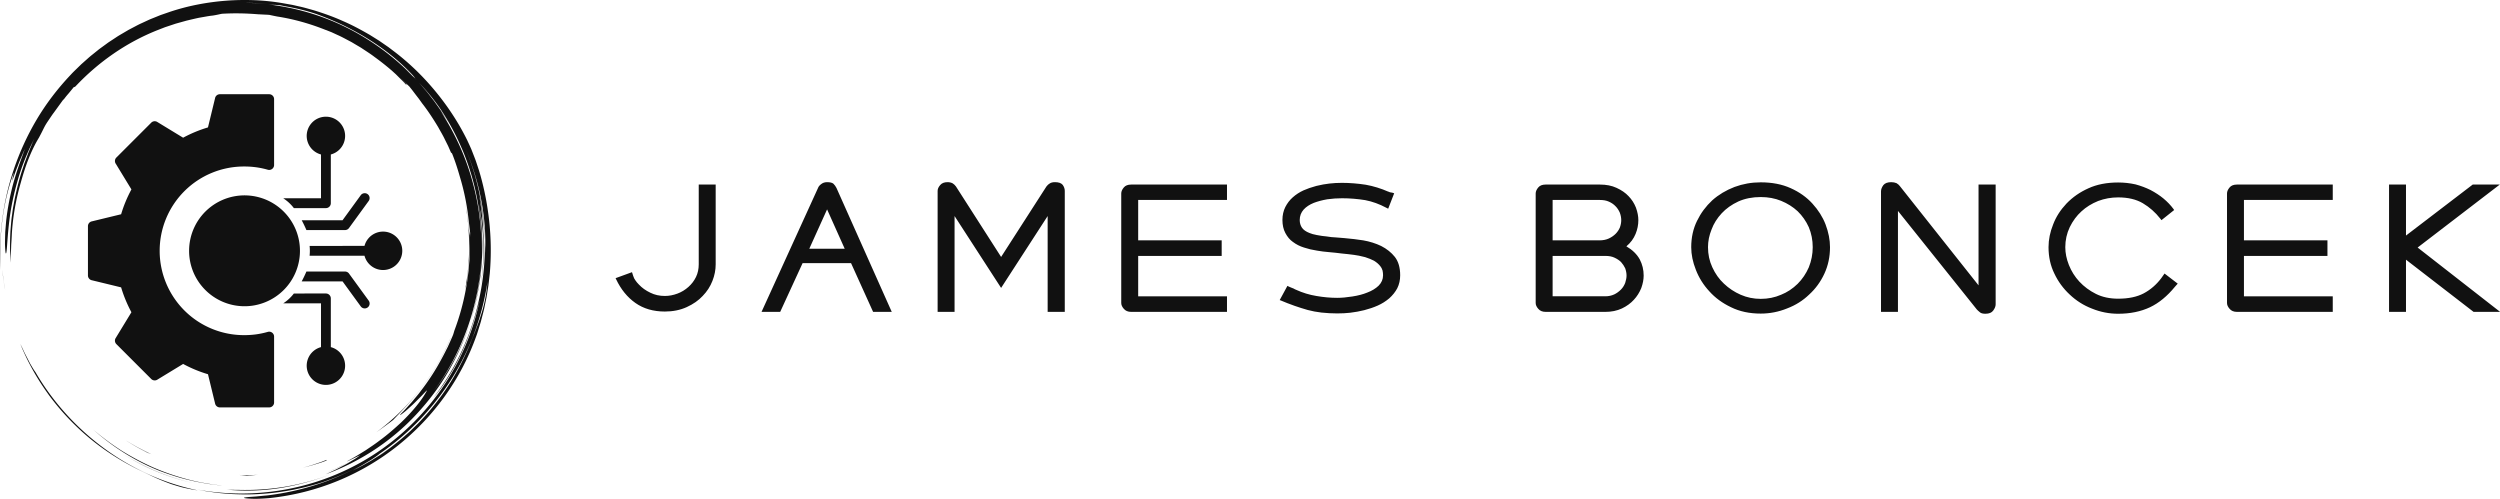
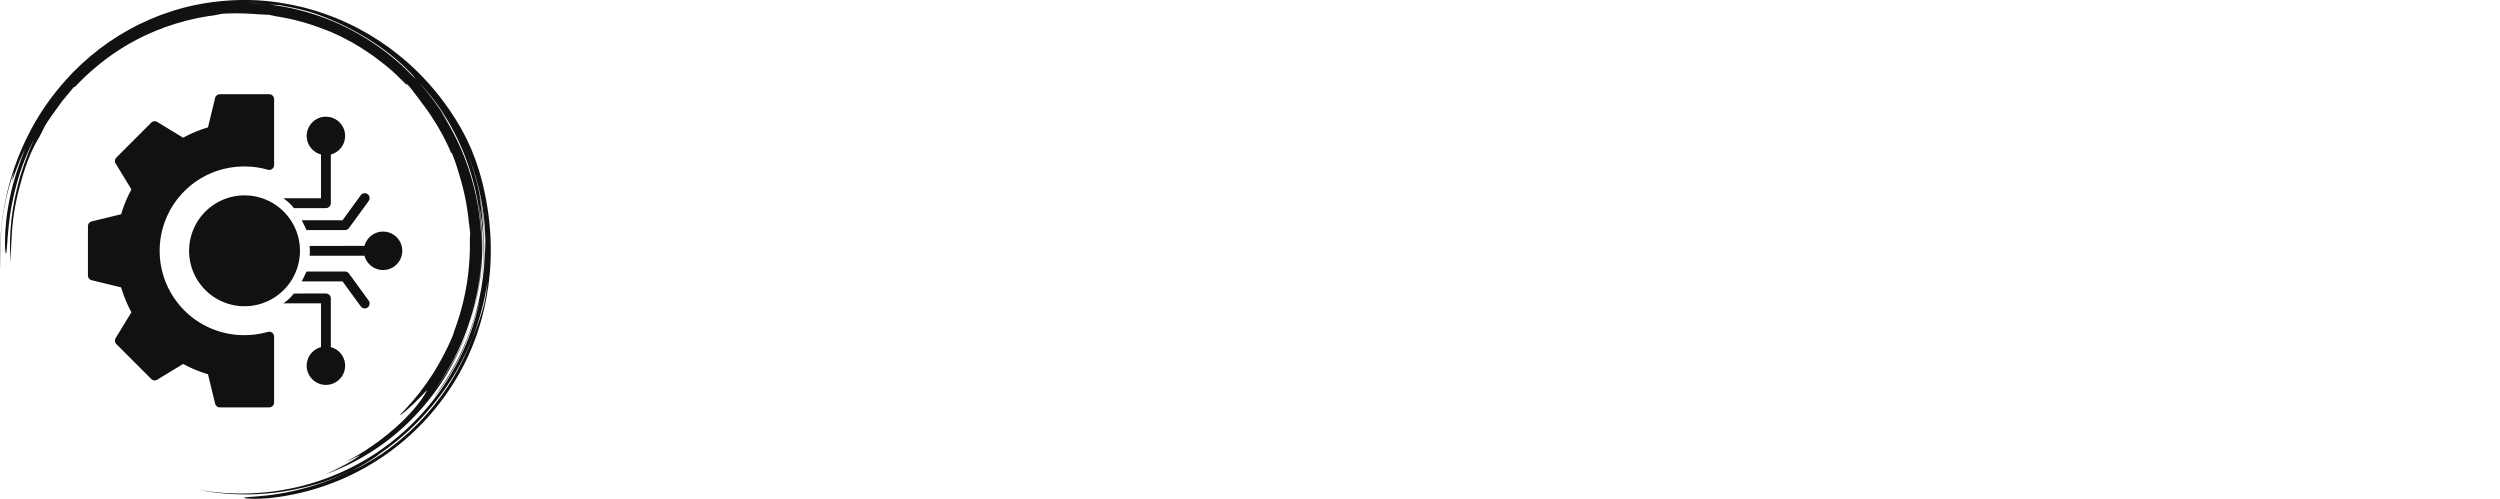
<svg xmlns="http://www.w3.org/2000/svg" viewBox="46.419 41.59 398 79.406">
  <g id="SvgjsG1007" featurekey="symbolContainer" transform="matrix(0.42, 0, 0, 0.42, 46.419, 41.59)" fill="#111111">
-     <path d="M17.914 148.907zM22.657 154.94a90.586 90.586 0 0 0 5.861 6.251c6.914 6.805 15.159 12.525 24.004 16.851 3.259 1.526 6.265 3.107 9.787 4.468.88.338 1.779.7 2.724 1.026.953.302 1.941.604 2.974.903 1.027.321 2.122.549 3.267.786 1.146.23 2.336.493 3.614.624a91.24 91.24 0 0 1-18.434-5.99 93.833 93.833 0 0 1-16.873-9.842c-10.548-7.727-19.57-17.648-26.16-28.989-.272-.339-.685-.985-1.18-1.808l-.796-1.348-.803-1.551c-.534-1.076-1.149-2.168-1.62-3.226a71.281 71.281 0 0 0-1.326-2.748c2.048 5.101 4.412 9.563 7.059 13.806a93.473 93.473 0 0 0 3.869 5.697c-.192-.259-.392-.511-.583-.771a95.012 95.012 0 0 0 4.6 5.841l.016.02zM18.039 149.078l-.125-.17.125.17zM1.335 106.042l-.483-3.875c.256 2.365.553 5.008 1.096 7.654l-.327-1.879a23.961 23.961 0 0 1-.286-1.9zM85.812 185.575c6.652.673 13.628.472 20.461-.609 6.837-1.077 13.524-2.987 19.741-5.449-11.45 4.503-23.602 6.506-35.49 6.171-1.591-.025-3.159 0-4.712-.113z" />
-     <path d="M46.426 171.967l-.259-.165c.087.055.172.111.259.165zM46.167 171.802zM43.653 170.135zM56.077 177.284A83.837 83.837 0 0 0 73.2 183.1c-9.688-2.21-18.805-6.109-26.774-11.133 3.06 1.947 6.277 3.749 9.651 5.317zM177.002 107.094c.098-1.58.296-3.238.346-4.027.594-5.071.77-9.401.745-13.745-.11-.783-.425-2.25-.55-3.918-.153-1.672-.378-3.309-.568-4.924-.289-1.601-.538-3.186-.854-4.74 2.275 11.617 2.237 23.279.144 34.282a94.97 94.97 0 0 1 .737-2.928z" />
    <path d="M.887 83.482c.848-6.9 2.653-13.626 4.37-18.107l-.695 3.28c.429-.961 1.122-3.194 2.067-5.557l.682-1.802.753-1.747c.5-1.131.92-2.203 1.363-3.025-.303.771-.595 1.602-.947 2.436-.345.837-.732 1.687-1.101 2.542l1.514-3.409A111.863 111.863 0 0 0 4.954 69.8c-1.133 4.352-2.029 8.926-2.511 13.032-.14 1.024-.189 2.024-.28 2.978-.067.954-.183 1.864-.192 2.724-.042 1.719-.1 3.224-.071 4.428.105 2.409.25 3.61.459 2.939.411-1.333.403-8.188 1.837-16.767.767-4.276 1.868-8.966 3.362-13.561 1.483-4.599 3.427-9.058 5.44-12.992l-.592 1.292-.545 1.331-1.116 2.691-1.024 2.78-.521 1.402c-.153.476-.308.954-.461 1.434-1.32 3.807-2.307 7.816-3.167 11.857l-.559 3.052c-.205 1.014-.292 2.046-.444 3.067-.318 2.041-.434 4.097-.611 6.129-.199 4.074-.239 8.098.13 11.946-.015-.914-.03-1.726-.017-2.512l.115-2.355c.048-.809.039-1.667.115-2.65.07-.983.134-2.091.19-3.402.391-6.608 1.572-13.15 3.408-19.481 1.75-6.358 3.814-11.957 6.889-17.03l.801-1.526c.542-1.024.993-2.034 1.566-3.064.653-1.13 1.278-1.976 1.784-2.751.521-.767.963-1.441 1.469-2.095l3.682-5.082c.075-.009-.022.185-.2.473a28.962 28.962 0 0 1 1.959-2.49c.755-.875 1.488-1.803 2.109-2.569.146-.007.288-.011.623-.251 8.65-9.197 19.295-16.692 31.291-21.417l2.667-1.039 2.7-.899 1.343-.448 1.36-.38 2.71-.753c1.55-.373 3.12-.751 4.721-1.091l2.437-.426c.819-.141 1.642-.3 2.484-.378 1.674-.201 3.134-.625 3.921-.729 4.369-.249 8.73-.199 13.849.216.397.007 1.015.043 1.732.082.717.041 1.537.061 2.332.134.932.21 1.927.418 2.971.621 6.369.988 12.527 2.754 18.386 5.103l-.007-.028 2.244.894 2.29 1.058c1.571.684 3.11 1.559 4.7 2.383.798.407 1.554.904 2.338 1.354.77.474 1.576.894 2.32 1.412 1.508 1.002 3.037 1.961 4.446 3.032a99.912 99.912 0 0 1 6.6 5.198c.046.042.094.081.14.122l.042.038 1.457 1.322 1.394 1.391 1.395 1.392c.462.467.89.967 1.337 1.449-.216-.35-.208-.491-.2-.63-.689-.66-1.504-1.441-2.309-2.21 1.343 1.222 2.515 2.327 3.477 3.229.371.474.776.94 1.16 1.449l1.186 1.566 1.261 1.629 1.255 1.752c2.226 2.838 4.191 5.874 6.057 8.97.864 1.588 1.817 3.131 2.586 4.774l1.213 2.436 1.092 2.497c.314.533.192.022.231-.068 1.225 2.962 2.21 6.042 3.102 9.146a88.212 88.212 0 0 1 3.408 17.211c.225 1.378.321 2.772.52 4.153l-.123 2.924c-.001 1.103.057 2.206.01 3.311l-.128 3.326c-.016.75-.124 1.569-.187 2.459-.084.888-.128 1.846-.256 2.856l-.412 3.192c-.132 1.119-.387 2.269-.583 3.471a90.635 90.635 0 0 1-4.312 15.482c-.242.826-.427 1.486-.592 1.855-.627 1.501-1.296 2.954-1.942 4.385-.723 1.394-1.386 2.788-2.127 4.108a86.09 86.09 0 0 1-7.949 12.379c-.336.439-.649.885-.987 1.297l-.998 1.206c-.66.779-1.25 1.558-1.876 2.234-1.251 1.352-2.301 2.606-3.286 3.549-1.128 1.178-1.027 1.233-.246.665a35.07 35.07 0 0 0 1.608-1.262l2.122-1.914c.776-.677 1.519-1.441 2.235-2.161.708-.725 1.416-1.386 1.962-1.984 1.101-1.191 1.824-1.926 1.67-1.599-1.777 3.345-5.013 7.471-9.743 12.035-2.413 2.227-5.128 4.647-8.339 6.98-1.566 1.221-3.307 2.338-5.082 3.558-1.834 1.123-3.708 2.353-5.757 3.445-4.484 2.442 3.365-1.475 3.577-1.512a22.87 22.87 0 0 1-2.377 1.64c-1.478.786-2.943 1.597-4.474 2.273-.895.411-1.774.855-2.679 1.239l-2.729 1.122 1.444-.568c2.952-1.173 5.711-2.555 8.202-3.922-.936.566-1.96 1.221-3.082 1.812-1.203.622-2.448 1.302-3.697 1.909l-3.625 1.686c12.968-4.711 24.885-12.507 34.319-22.67 4.723-5.066 8.935-10.631 12.369-16.651a93.904 93.904 0 0 0 8.288-18.999c-3.154 9.93-8.071 19.052-13.981 26.765 10.744-14.507 17.15-32.293 17.999-50.636-.001 1.011-.101 2.018-.168 3.025-.083 1.007-.123 2.018-.241 3.022-.257 2.005-.441 4.021-.827 6.009-.624 4-1.636 7.931-2.782 11.815 2.262-7.021 3.613-14.424 4.145-21.869.554-7.451.092-14.947-1.057-22.211 1.974 9.622 2.301 20.524.619 31.298 1.182-6.949 1.482-14.112 1.028-21.214-.102-2.713-.422-5.407-.685-7.901-.377-2.476-.662-4.762-1.027-6.611 1.445 6.826 2.015 12.648 2.293 18.136-.267-11.977-2.748-24.112-7.62-35.511 2.659 6.191 4.842 12.851 6.175 19.698 1.34 6.84 1.897 13.838 1.58 20.57-.015-.788.018-1.575-.028-2.366l-.107-2.391c.287 10.85-1.384 21.604-4.696 31.717-1.662 5.056-3.715 9.969-6.2 14.644a95.521 95.521 0 0 1-8.56 13.316c3.673-4.29 7.551-10.354 10.646-17.015 3.081-6.675 5.368-13.894 6.941-20.199-2.314 11.322-6.907 22.494-13.571 32.471-6.646 9.985-15.351 18.764-25.423 25.502-10.06 6.759-21.474 11.437-33.187 13.748a94.608 94.608 0 0 1-17.657 1.809 94.462 94.462 0 0 1-17.361-1.515l3.005.571c1.002.19 2.018.295 3.026.445 2.016.324 4.055.446 6.087.633 4.073.229 8.168.306 12.25-.005 4.089-.217 8.152-.827 12.196-1.572 2.006-.456 4.036-.829 6.017-1.414.994-.278 2-.521 2.987-.83l2.955-.958c-1.492.462-3.062 1.074-4.739 1.523l-2.101.618a91.772 91.772 0 0 0 12.91-4.496 89.46 89.46 0 0 0 5.651-2.705 96.653 96.653 0 0 1-10.714 4.872 98.407 98.407 0 0 1-21.66 5.382c-1.11.176-2.122.231-3.029.326l-2.428.24c-1.429.113-2.484.164-3.222.245-1.477.147-1.687.284-1.099.397.587.113 1.971.203 3.673.251 1.697-.01 3.71-.101 5.541-.268 18.397-1.887 35.288-9.107 48.824-19.916 13.545-10.811 23.919-25.172 29.701-41.467.363-.946.642-1.922.944-2.89.293-.971.617-1.932.882-2.912.491-1.97 1.072-3.917 1.448-5.917l.619-2.985.487-3.012.241-1.507.172-1.517.342-3.034c.698-8.114.422-16.315-.812-24.363-.66-4.554-1.82-9.961-3.315-14.777l-1.15-3.484c-.4-1.107-.825-2.151-1.203-3.133l-.557-1.415-.571-1.271-.981-2.124c-3.134-6.359-7.072-12.424-11.682-18.065-4.605-5.643-9.896-10.868-15.861-15.418l-2.244-1.703-2.327-1.608-1.166-.806-1.203-.756-2.417-1.508c-3.295-1.904-6.67-3.739-10.228-5.261-3.521-1.598-7.206-2.895-10.957-4.055-1.895-.52-3.781-1.1-5.724-1.499-.968-.209-1.928-.463-2.907-.638l-2.944-.521C100.363.01 93.04-.285 85.724.265 78.412.83 71.069 2.218 64.028 4.614l-2.635.913c-.881.297-1.73.682-2.597 1.019-.858.359-1.735.673-2.577 1.069l-2.532 1.173c-.852.376-1.675.808-2.496 1.245l-2.469 1.297-2.402 1.412c-.8.472-1.606.933-2.372 1.458l-2.324 1.528c-.782.497-1.506 1.078-2.261 1.612-.741.554-1.51 1.07-2.226 1.654l-2.157 1.737c-.729.565-1.417 1.178-2.103 1.792l-2.063 1.83-1.971 1.919c-.656.639-1.319 1.271-1.93 1.951-5.031 5.298-9.451 11.078-13.066 17.194A99.518 99.518 0 0 0 5.18 64.379C.805 77.299-.45 90.402.134 102.237c-.126-4.872-.147-11.859.753-18.755zm141.132 90.446a96.807 96.807 0 0 0 8.765-6.389c-2.84 2.339-5.758 4.499-8.765 6.389zm40.217-54.282c-.299.901-.552 1.791-.882 2.641l-.957 2.523-.466 1.248-.513 1.231a108.54 108.54 0 0 0-.997 2.501 97.307 97.307 0 0 1-6.587 13.35c-2.521 4.275-5.443 8.281-8.565 12.04-1.542 1.899-3.222 3.66-4.874 5.421l-2.581 2.523c-.847.848-1.774 1.604-2.652 2.404-.736.64-1.478 1.266-2.225 1.882a90.696 90.696 0 0 0 7.896-7.312 89.808 89.808 0 0 1-11.689 10.188c-1.036.722-2.037 1.496-3.113 2.176l-3.247 2.069-3.43 1.949c-1.167.648-2.399 1.224-3.634 1.855a74.206 74.206 0 0 1 2.685-1.508c1.021-.567 2.092-1.237 3.138-1.85 1.054-.601 2.012-1.261 2.808-1.813.796-.552 1.42-1.01 1.745-1.306-.464.315-.936.617-1.406.924a92.477 92.477 0 0 0 1.507-1.015c-.021.023-.065.059-.101.091 10.932-7.466 20.245-17.277 27.223-28.462 7.009-11.175 11.57-23.781 13.46-36.601-.41 5.142-1.352 9.248-2.543 12.851zm-6.654-65.352zm-8.448-12.698a92.37 92.37 0 0 1 7.773 14.352c.25.549.486 1.106.719 1.664 4.963 12.154 7.221 25.192 6.89 38.036.084-4.25-.198-8.498-.669-12.71-.533-4.854-1.518-9.65-2.824-14.341-2.562-9.407-6.723-18.323-12.005-26.451.485.67.996 1.396 1.525 2.166a32.826 32.826 0 0 1 1.59 2.463l-.638-1.109-.689-1.079-1.378-2.156c-.938-1.424-1.955-2.796-2.934-4.192-1.062-1.334-2.069-2.712-3.174-4.011-.836-.953-1.637-1.938-2.485-2.879 2.992 3.155 5.801 6.54 8.299 10.247zM96.886 1.152c1.467.078 2.937.221 4.407.331 1.204.101 2.402.279 3.588.413.356.015.732.039 1.204.092.471.065 1.034.186 1.769.354 5.469.912 10.459 2.283 14.001 3.699 6.798 2.573 13.123 5.774 18.86 9.471 5.739 3.69 10.889 7.887 15.246 12.471 2.008 2.179 1.422 1.704.315.646l1.662 1.764c-.736-.734-1.459-1.478-2.206-2.196l-2.301-2.09c.56.49 1.918 1.663 2.845 2.522-7.389-7.539-16.026-13.799-25.375-18.404-9.356-4.603-19.431-7.446-29.502-8.581 1.618.18 2.412.22 3.168.24-1.085-.127-2.173-.301-3.274-.401-1.479-.097-2.955-.229-4.423-.301l-4.36-.103c1.444-.001 2.907.039 4.376.073z" />
-     <path d="M115.942 184.69l.426-.125c-.446.12-.885.252-1.334.366.304-.076.609-.15.908-.241zM160.424 146.151c4.235-5.587 7.977-12.263 10.366-18.014l-.029.006c-6.061 14.322-15.892 26.66-28.16 35.744a159.12 159.12 0 0 0 6.418-4.703c2.698-2.82 7.213-7.406 11.405-13.033zM35.35 162.846c7.172 6.412 15.821 11.992 25.448 15.751 3.754 1.413 7.585 2.651 11.503 3.523 1.944.502 3.929.812 5.899 1.181.987.175 1.987.272 2.979.412.994.129 1.986.275 2.987.333-4.519-.501-9.005-1.251-13.372-2.44-4.364-1.185-8.642-2.65-12.769-4.449a97.4 97.4 0 0 1-11.894-6.314c-3.786-2.408-7.376-5.097-10.781-7.997zM123.877 174.277l-2.219.871-2.266.756c-1.5.54-3.047.944-4.59 1.373 1.551-.39 3.111-.754 4.624-1.254l2.283-.698 2.23-.815c-.086-.044-.594.055-.062-.233zM97.683 179.965c-1.16.099-2.326.09-3.494.102-1.168.014-2.338.039-3.509-.038l1.576.148c.482.031.916.068 1.295.113 1.381-.118 2.752-.151 4.132-.325zM51.441 169.209c1.341.787 2.765 1.48 4.178 2.244.354.194.996.415 1.801.709-1.721-.739-3.37-1.655-5.046-2.505-.83-.441-1.629-.935-2.443-1.395-.812-.464-1.621-.927-2.389-1.445l.937.626.977.584 1.985 1.182z" />
  </g>
  <g id="SvgjsG1008" featurekey="symbolFeature-0" transform="matrix(0.556, 0, 0, 0.556, 59.03, 55.109)" fill="#111111">
    <title>a</title>
    <path d="M36.113,58.721A15.871,15.871,0,1,0,31.465,47.5a15.82,15.82,0,0,0,4.648,11.221Zm34.524,1a1.406,1.406,0,0,1,1.406,1.407v13.95a5.5,5.5,0,1,1-2.813,0V62.538H58.424a12.164,12.164,0,0,0,3.04-2.813Zm5.473-6.284H65.054q-.654,1.516-1.349,2.813H75.4l5.214,7.165a1.4,1.4,0,0,0,2.275-1.649l-5.593-7.687a1.406,1.406,0,0,0-1.182-.642ZM61.464,35.274a12.159,12.159,0,0,0-3.04-2.812H69.23V19.917a5.5,5.5,0,1,1,2.813,0V33.868a1.406,1.406,0,0,1-1.406,1.406Zm3.59,6.285H76.11a1.407,1.407,0,0,0,1.182-.643l5.593-7.686a1.4,1.4,0,0,0-2.275-1.648L75.4,38.747H63.705q.693,1.294,1.349,2.812Zm.912,4.535a13.48,13.48,0,0,1,0,2.812H81.685a5.5,5.5,0,1,0,0-2.812ZM50.715,71.414a24.17,24.17,0,0,0,3.229-.685,1.43,1.43,0,0,1,.451-.073A1.407,1.407,0,0,1,55.8,72.062V90.93A1.407,1.407,0,0,1,54.4,92.336H40.277v0a1.4,1.4,0,0,1-1.362-1.072l-2.046-8.425a36.689,36.689,0,0,1-3.633-1.289,37.137,37.137,0,0,1-3.481-1.657l-7.323,4.459a1.409,1.409,0,0,1-1.809-.152l-9.982-9.983,0,0a1.4,1.4,0,0,1-.206-1.722l4.511-7.406A37.4,37.4,0,0,1,13.292,61.6,36.669,36.669,0,0,1,12,57.968l-8.312-2.02A1.407,1.407,0,0,1,2.5,54.559V40.441h0a1.4,1.4,0,0,1,1.073-1.362L12,37.033a37.233,37.233,0,0,1,2.948-7.114L10.488,22.6a1.406,1.406,0,0,1,.153-1.808l9.982-9.983,0,0a1.4,1.4,0,0,1,1.723-.206l7.406,4.512a37.334,37.334,0,0,1,7.114-2.948l2.02-8.313a1.4,1.4,0,0,1,1.388-1.188H54.4A1.405,1.405,0,0,1,55.8,4.07V22.937a1.388,1.388,0,0,1-.055.385,1.408,1.408,0,0,1-1.737.967,23.942,23.942,0,0,0-3.294-.7,24.423,24.423,0,0,0-3.378-.231,24.144,24.144,0,1,0,0,48.287A24.741,24.741,0,0,0,50.715,71.414Z" style="fill-rule: evenodd;" />
  </g>
  <g id="SvgjsG1009" featurekey="nameFeature-0" transform="matrix(0.726, 0, 0, 0.726, 141.341, 62.2)" fill="#111111">
-     <path d="M8.105 32.12 q0.188 0.6 0.488 0.976 q0.3 0.45 0.75 0.901 q1.013 1.088 2.514 1.801 q1.426 0.713 3.189 0.713 q1.388 0 2.777 -0.525 q1.313 -0.488 2.402 -1.463 q1.051 -0.938 1.651 -2.176 t0.6 -2.777 l0 -17.486 l3.715 0 l0 17.486 q0 1.839 -0.713 3.64 q-0.713 1.839 -2.139 3.302 q-1.351 1.463 -3.49 2.439 t-4.803 0.976 q-3.79 0 -6.454 -1.876 t-4.24 -5.216 l-0.113 -0.225 l3.602 -1.313 z M40.338 40 l-4.09 0 l12.383 -27.167 q0.15 -0.45 0.713 -0.863 q0.525 -0.413 1.276 -0.413 q0.976 0 1.388 0.338 q0.413 0.413 0.675 0.938 l12.12 27.167 l-4.09 0 l-4.84 -10.694 l-10.619 0 z M46.717 26.154 l7.767 0 l-3.865 -8.63 z M98.987 40 l0 -21.013 l-10.206 15.76 l-10.206 -15.76 l0 21.013 l-3.715 0 l0 -26.529 q0 -0.638 0.563 -1.276 q0.525 -0.638 1.614 -0.638 q0.638 0 1.126 0.263 q0.413 0.263 0.713 0.675 l9.906 15.46 l9.944 -15.46 q0.3 -0.413 0.75 -0.675 q0.413 -0.263 1.126 -0.263 q1.201 0 1.689 0.6 q0.45 0.638 0.45 1.313 l0 26.529 l-3.752 0 z M137.149 27.73 l-18.311 0 l0 8.855 l19.475 0 l0 3.415 l-21.013 0 q-1.051 0 -1.614 -0.675 q-0.563 -0.638 -0.563 -1.276 l0 -24.015 q0 -0.638 0.563 -1.313 q0.525 -0.638 1.614 -0.638 l21.013 0 l0 3.377 l-19.475 0 l0 8.855 l18.311 0 l0 3.415 z M152.383 34.672 l0.563 0.225 q0.15 0.113 0.525 0.263 q2.139 0.976 4.428 1.351 q2.364 0.413 4.578 0.413 q1.463 0 3.34 -0.3 q1.914 -0.3 3.265 -0.863 q1.501 -0.563 2.477 -1.501 q0.976 -0.976 0.976 -2.289 q0 -0.525 -0.113 -1.051 q-0.188 -0.6 -0.488 -0.938 q-0.525 -0.675 -1.388 -1.201 q-0.788 -0.413 -1.951 -0.788 q-1.463 -0.375 -2.402 -0.488 q-0.488 -0.075 -1.37 -0.169 t-1.295 -0.131 q-0.488 -0.075 -1.407 -0.169 t-1.37 -0.131 q-1.426 -0.113 -2.702 -0.338 q-1.501 -0.225 -2.852 -0.675 q-1.351 -0.413 -2.439 -1.238 q-0.976 -0.675 -1.651 -1.951 q-0.638 -1.201 -0.638 -2.852 q0 -1.576 0.638 -2.852 q0.638 -1.238 1.614 -2.101 q1.051 -0.938 2.364 -1.538 q1.163 -0.525 2.814 -0.976 q1.538 -0.375 2.889 -0.525 q1.313 -0.15 2.739 -0.15 q2.514 0 5.216 0.413 q2.514 0.45 4.991 1.538 l0.075 0 q0.038 0.038 0.075 0.038 l-0.075 0 l0.675 0.188 l-0.263 -0.113 l0.038 0 q0.075 0 0.075 0.038 l0.3 0.075 l0.338 0.113 l-1.313 3.377 l-0.45 -0.225 q-2.251 -1.201 -4.578 -1.651 q-2.552 -0.413 -5.103 -0.413 q-1.614 0 -3.227 0.225 q-1.689 0.3 -2.964 0.788 q-1.388 0.563 -2.214 1.463 q-0.863 0.976 -0.863 2.289 q0 0.976 0.488 1.689 t1.651 1.163 q0.6 0.263 1.614 0.45 q1.163 0.225 2.101 0.3 q1.088 0.188 2.139 0.225 q0.563 0.075 1.839 0.15 q2.176 0.188 4.09 0.488 q2.139 0.375 3.94 1.238 q1.839 0.938 3.002 2.402 q1.163 1.501 1.163 4.015 q0 1.576 -0.638 2.852 q-0.638 1.201 -1.764 2.214 q-1.163 0.976 -2.514 1.576 t-2.964 1.013 q-1.501 0.375 -3.077 0.563 q-1.351 0.15 -2.852 0.15 q-1.689 0 -3.452 -0.188 q-1.614 -0.188 -3.002 -0.563 q-1.576 -0.45 -2.852 -0.901 q-1.801 -0.638 -3.002 -1.163 l-0.3 -0.113 l1.689 -3.114 l0.375 0.188 q0.3 0.113 0.45 0.188 z M208.18 40 q-1.051 0 -1.614 -0.675 q-0.563 -0.638 -0.563 -1.276 l0 -24.015 q0 -0.638 0.563 -1.313 q0.525 -0.638 1.614 -0.638 l11.895 0 q2.101 0 3.64 0.713 q1.651 0.75 2.664 1.839 q1.051 1.088 1.614 2.514 q0.525 1.463 0.525 2.739 q0 1.538 -0.6 3.002 q-0.638 1.576 -2.026 2.739 q1.989 1.163 2.927 2.852 q0.863 1.651 0.863 3.565 q0 1.276 -0.525 2.739 q-0.6 1.463 -1.614 2.552 q-1.051 1.163 -2.627 1.914 q-1.614 0.75 -3.64 0.75 l-13.096 0 z M209.719 15.46 l0 8.855 l10.356 0 q1.088 0 1.989 -0.413 q0.863 -0.413 1.463 -1.013 t0.938 -1.388 q0.3 -0.826 0.3 -1.614 t-0.3 -1.613 q-0.375 -0.863 -0.938 -1.426 q-0.6 -0.638 -1.463 -1.013 q-0.788 -0.375 -1.989 -0.375 l-10.356 0 z M209.719 36.585 l11.557 0 q1.051 0 1.951 -0.413 q0.788 -0.375 1.463 -1.051 q0.6 -0.6 0.938 -1.463 q0.3 -0.901 0.3 -1.614 q0 -0.788 -0.3 -1.614 q-0.338 -0.713 -0.901 -1.351 q-0.563 -0.563 -1.463 -0.976 q-0.788 -0.375 -1.989 -0.375 l-11.557 0 l0 8.855 z M243.79 25.816 q0 2.364 0.938 4.39 q0.976 2.139 2.552 3.602 q1.614 1.538 3.677 2.439 t4.39 0.901 q2.402 0 4.465 -0.901 q1.989 -0.788 3.64 -2.402 q1.538 -1.538 2.439 -3.602 q0.863 -2.139 0.863 -4.428 q0 -2.326 -0.863 -4.39 q-0.901 -1.989 -2.439 -3.49 q-1.538 -1.426 -3.64 -2.289 q-2.026 -0.826 -4.465 -0.826 q-2.739 0 -4.916 0.976 q-2.176 1.013 -3.64 2.589 q-1.501 1.614 -2.214 3.527 q-0.788 1.951 -0.788 3.902 z M270.544 25.816 q0 3.152 -1.238 5.816 t-3.34 4.578 q-2.064 1.989 -4.841 3.039 q-2.777 1.126 -5.779 1.126 q-3.677 0 -6.492 -1.388 q-2.852 -1.351 -4.765 -3.49 q-1.951 -2.101 -2.964 -4.728 q-1.013 -2.552 -1.013 -4.953 q0 -3.189 1.276 -5.779 q1.238 -2.552 3.34 -4.503 q2.064 -1.839 4.878 -2.927 q2.739 -1.013 5.741 -1.013 q3.752 0 6.567 1.276 q2.852 1.276 4.765 3.377 q1.951 2.139 2.889 4.578 q0.976 2.589 0.976 4.991 z M302.74 39.475 l-17.298 -21.614 l0 22.139 l-3.715 0 l0 -26.417 q0 -0.675 0.525 -1.388 q0.525 -0.638 1.726 -0.638 q0.638 0 1.163 0.225 q0.488 0.3 0.75 0.675 l17.223 21.726 l0 -22.101 l3.752 0 l0 26.266 q0 0.638 -0.525 1.351 q-0.488 0.713 -1.726 0.713 q-0.75 0 -1.126 -0.263 q-0.563 -0.45 -0.75 -0.675 z M345.891 17.486 l0.113 0.188 l-2.777 2.214 l-0.263 -0.338 q-1.614 -2.064 -3.827 -3.377 q-2.176 -1.276 -5.403 -1.276 q-2.289 0 -4.39 0.788 q-2.139 0.863 -3.677 2.289 q-1.538 1.388 -2.552 3.452 q-0.976 2.064 -0.976 4.39 q0 1.914 0.788 3.902 q0.826 2.064 2.289 3.64 q1.538 1.651 3.64 2.702 t4.878 1.051 q3.377 0 5.591 -1.163 q2.251 -1.201 3.865 -3.34 l0.713 -1.013 l2.889 2.214 l-0.6 0.675 q-2.552 3.114 -5.478 4.503 q-3.039 1.426 -6.979 1.426 q-2.964 0 -5.741 -1.126 q-2.739 -1.051 -4.878 -3.077 q-2.139 -1.989 -3.377 -4.615 q-1.276 -2.589 -1.276 -5.779 q0 -2.477 1.013 -4.991 q0.938 -2.477 2.927 -4.578 q2.026 -2.101 4.803 -3.34 q2.777 -1.276 6.529 -1.276 q1.914 0 3.79 0.413 q1.801 0.488 3.302 1.238 q1.576 0.826 2.814 1.839 q1.313 1.088 2.251 2.364 z M379.625 27.73 l-18.311 0 l0 8.855 l19.475 0 l0 3.415 l-21.013 0 q-1.051 0 -1.614 -0.675 q-0.563 -0.638 -0.563 -1.276 l0 -24.015 q0 -0.638 0.563 -1.313 q0.525 -0.638 1.614 -0.638 l21.013 0 l0 3.377 l-19.475 0 l0 8.855 l18.311 0 l0 3.415 z M411.482 12.083 l5.929 0 l-18.011 13.809 l18.086 14.109 l-5.816 0 l-14.822 -11.445 l0 11.445 l-3.715 0 l0 -27.917 l3.715 0 l0 11.182 z" />
-   </g>
+     </g>
</svg>